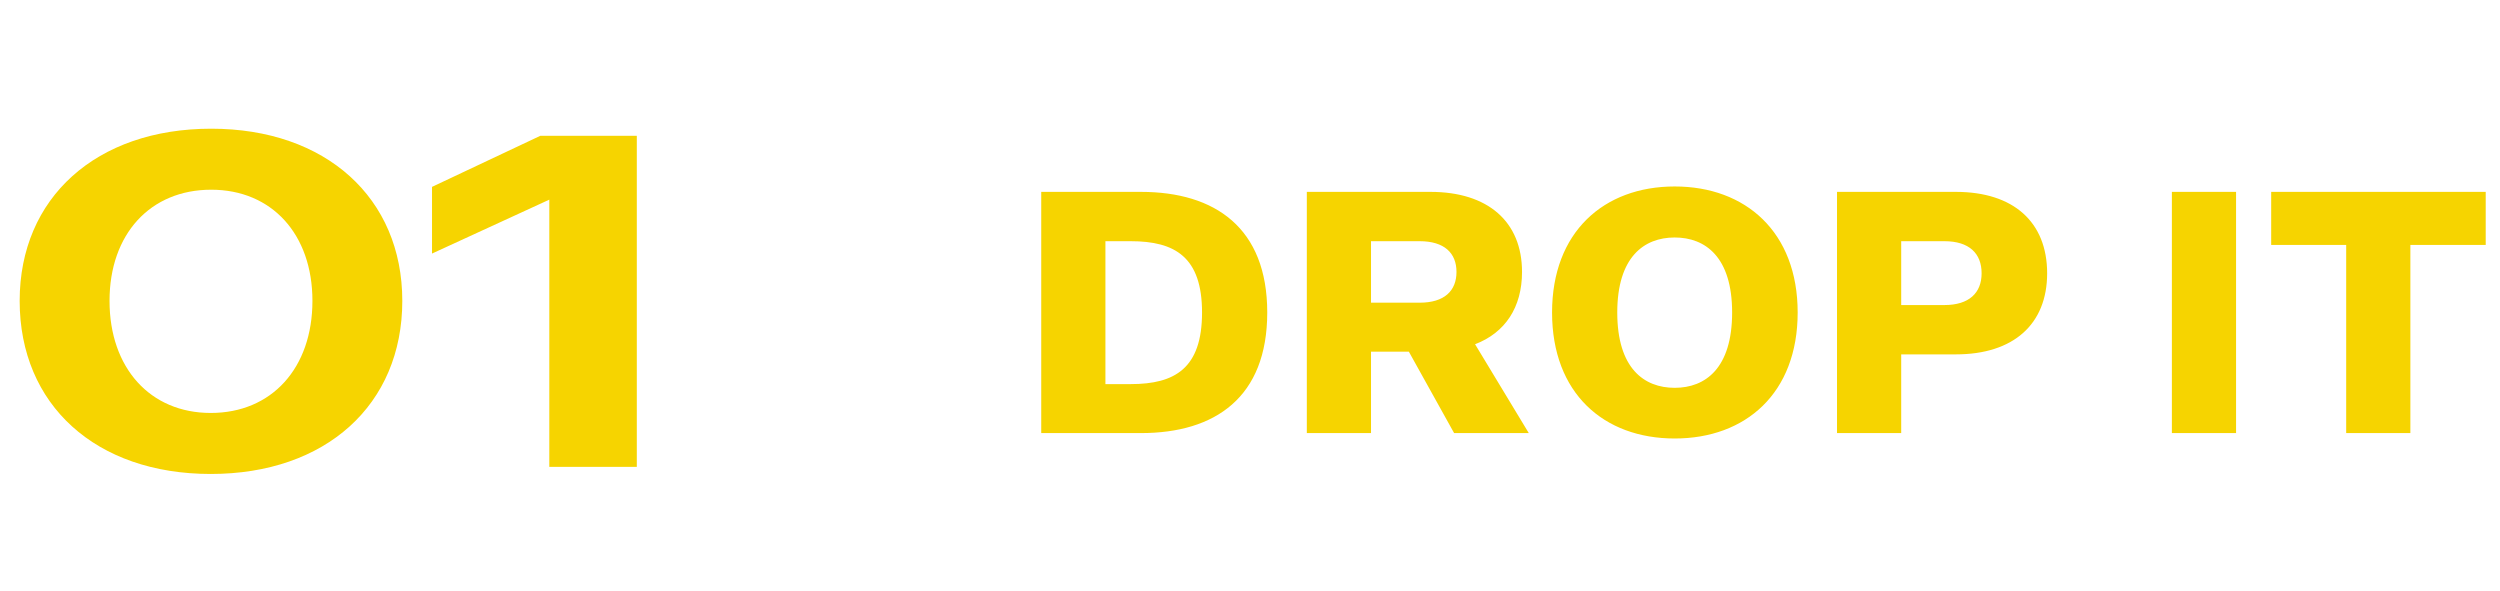
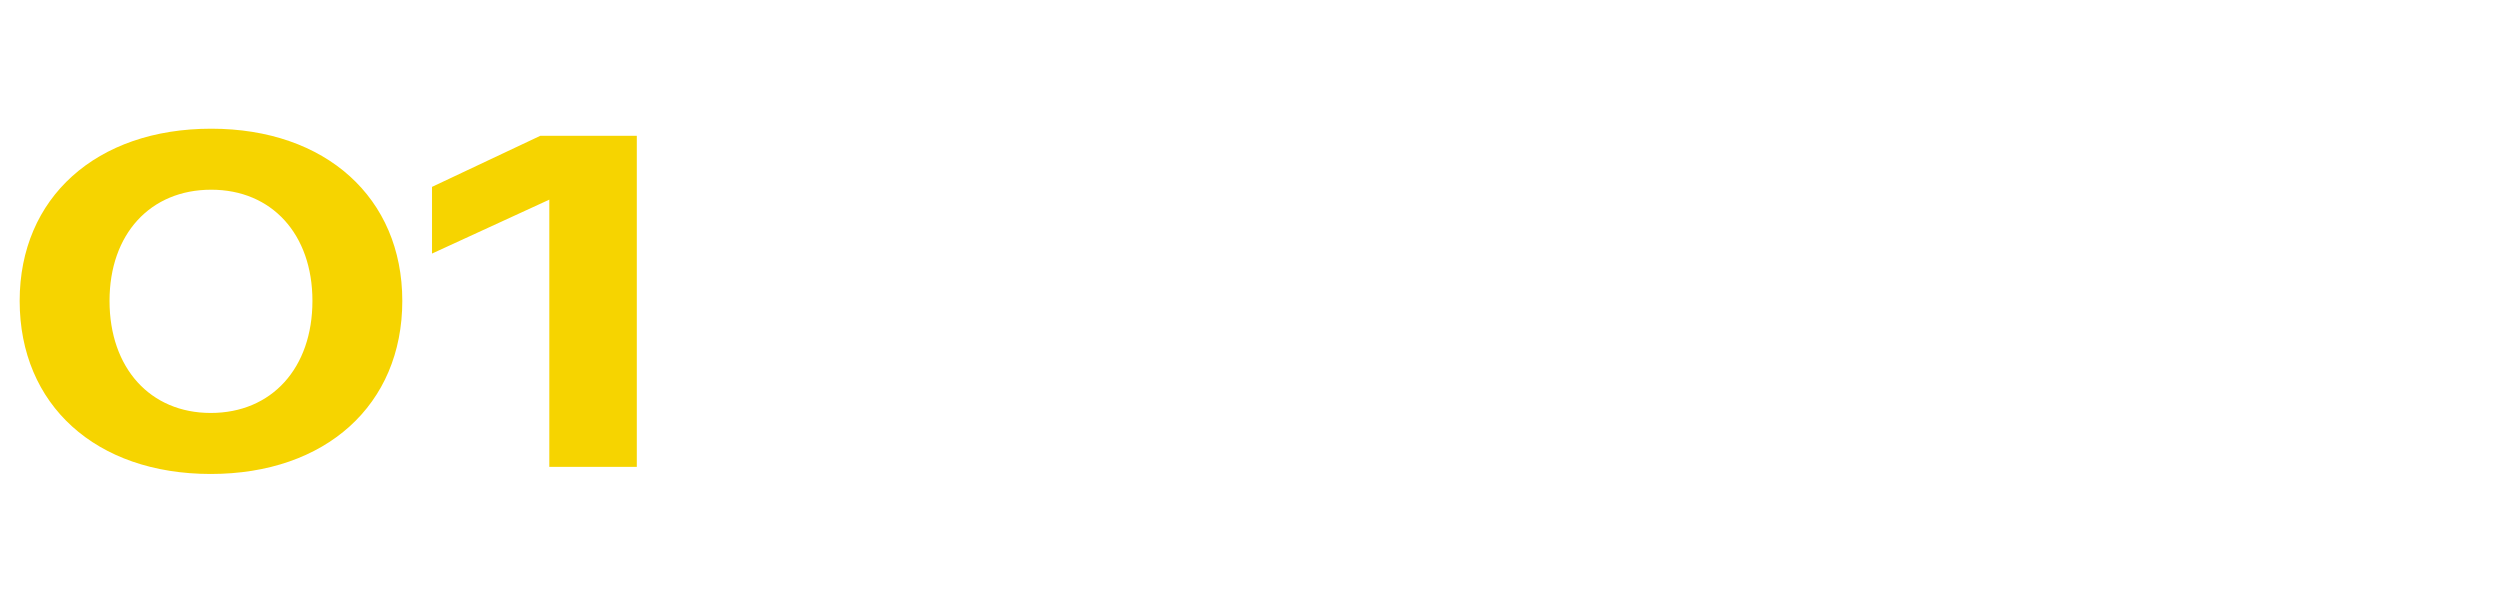
<svg xmlns="http://www.w3.org/2000/svg" width="148" height="35" viewBox="0 0 148 35" fill="none">
  <path d="M12.476 28.059C5.672 28.059 1.164 23.971 1.164 17.811C1.164 11.707 5.7 7.619 12.504 7.619C19.28 7.619 23.816 11.707 23.816 17.811C23.816 23.971 19.28 28.059 12.476 28.059ZM6.484 17.811C6.484 21.787 8.892 24.447 12.476 24.447C16.088 24.447 18.496 21.787 18.496 17.811C18.496 13.863 16.088 11.231 12.504 11.231C8.892 11.231 6.484 13.863 6.484 17.811ZM32.519 27.639V11.819L25.575 15.011V11.063L31.987 8.039H37.699V27.639H32.519Z" fill="#F6D400" />
-   <path d="M61.641 11.359H67.541C71.941 11.359 75.021 13.499 75.021 18.499C75.021 23.519 71.941 25.639 67.541 25.639H61.641V11.359ZM65.441 22.739H66.941C69.561 22.739 71.161 21.799 71.161 18.499C71.161 15.219 69.561 14.279 66.941 14.279H65.441V22.739ZM86.084 25.639L83.404 20.819H81.164V25.639H77.364V11.359H84.684C88.084 11.359 90.104 13.119 90.104 16.099C90.104 18.199 89.104 19.699 87.324 20.379L90.504 25.639H86.084ZM81.164 17.919H84.044C85.504 17.919 86.224 17.219 86.224 16.099C86.224 14.979 85.504 14.279 84.044 14.279H81.164V17.919ZM99.142 11.039C103.342 11.039 106.422 13.739 106.422 18.499C106.422 23.279 103.342 25.959 99.142 25.959C94.942 25.959 91.882 23.279 91.882 18.499C91.882 13.739 94.942 11.039 99.142 11.039ZM99.142 22.959C100.962 22.959 102.542 21.799 102.542 18.499C102.542 15.219 100.962 14.059 99.142 14.059C97.322 14.059 95.742 15.219 95.742 18.499C95.742 21.799 97.322 22.959 99.142 22.959ZM108.751 11.359H115.791C119.191 11.359 121.191 13.139 121.191 16.179C121.191 19.199 119.191 20.979 115.791 20.979H112.551V25.639H108.751V11.359ZM112.551 18.059H115.111C116.571 18.059 117.311 17.339 117.311 16.179C117.311 14.999 116.571 14.279 115.111 14.279H112.551V18.059ZM128.575 25.639V11.359H132.375V25.639H128.575ZM147.154 14.499H142.694V25.639H138.894V14.499H134.454V11.359H147.154V14.499Z" fill="#F6D400" />
</svg>